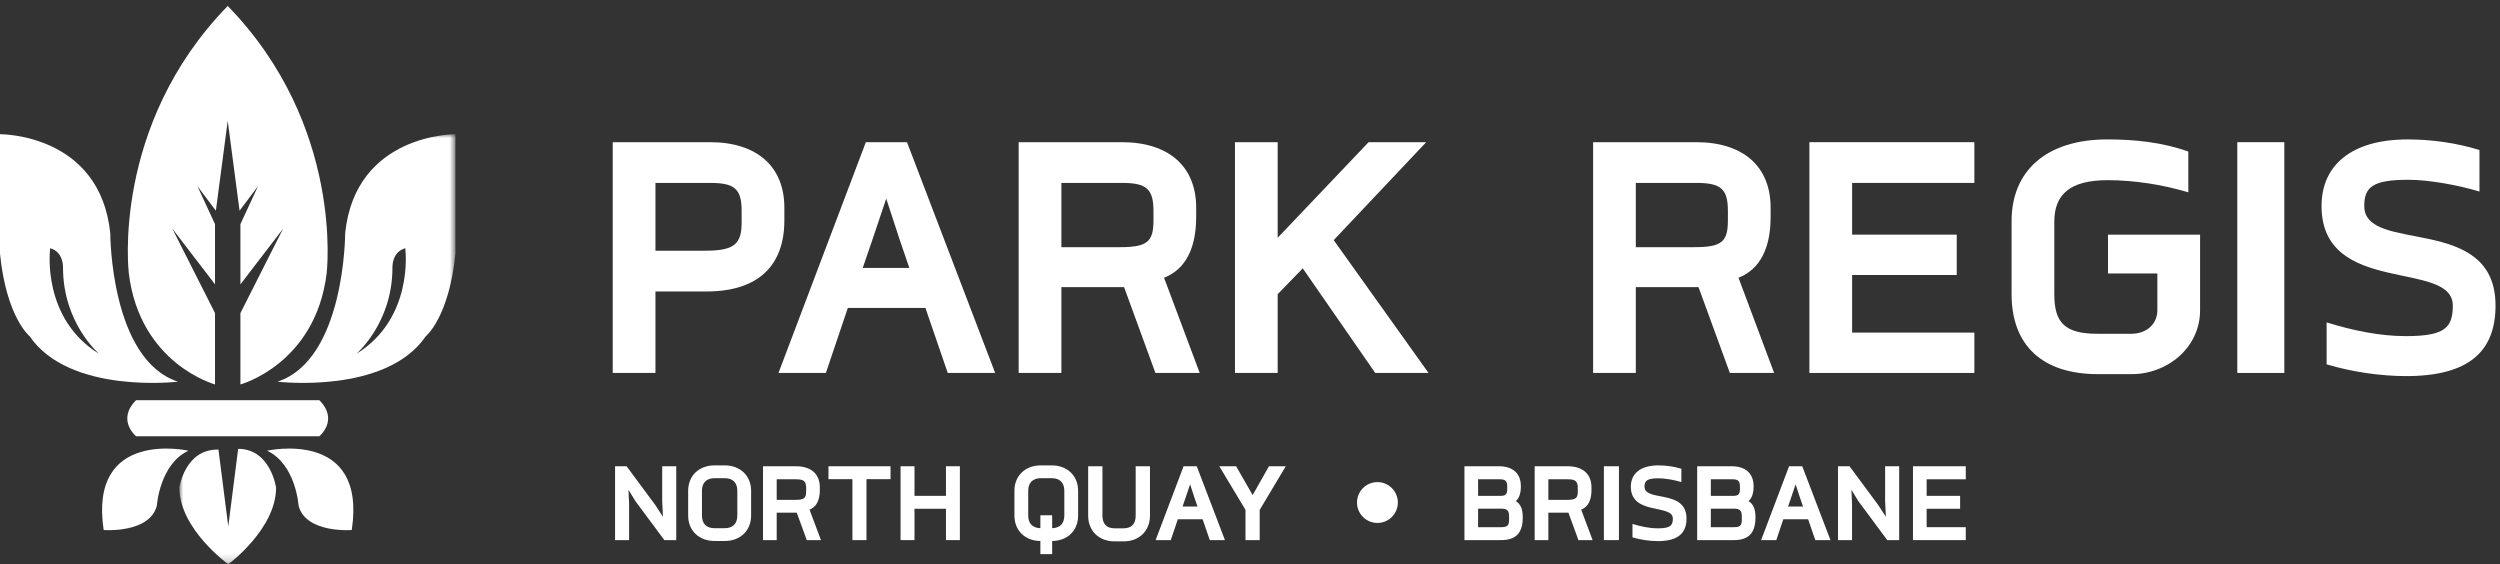
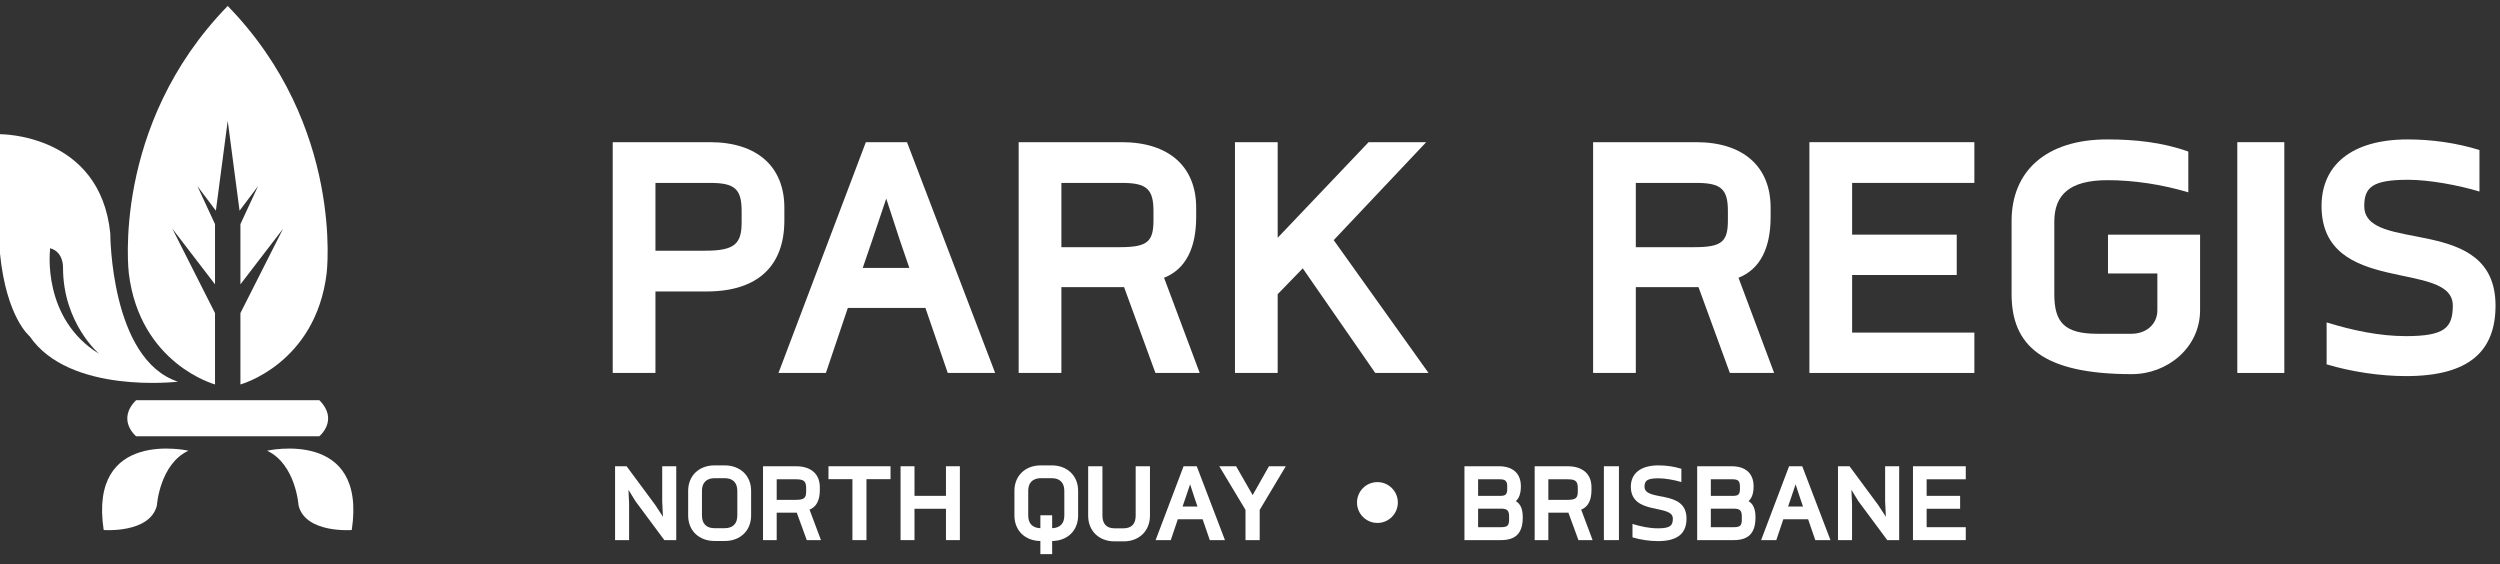
<svg xmlns="http://www.w3.org/2000/svg" xmlns:xlink="http://www.w3.org/1999/xlink" width="319px" height="72px" viewBox="0 0 319 72" version="1.1">
  <rect x="0" y="0" width="319" height="72" fill="#333333" stroke="none" />
  <title>H North Quay - Brisbane</title>
  <defs>
-     <polygon id="path-1" points="3.55271368e-15 7.10542736e-15 35.222 7.10542736e-15 35.222 54.815 3.55271368e-15 54.815" />
-   </defs>
+     </defs>
  <g id="H-North-Quay---Brisbane" stroke="none" stroke-width="1" fill="none" fill-rule="evenodd">
    <path d="M178.365,64.121 C178.365,65.563 177.197,66.727 175.759,66.727 C174.318,66.727 173.154,65.563 173.154,64.121 C173.154,62.684 174.318,61.516 175.759,61.516 C177.197,61.516 178.365,62.684 178.365,64.121" id="Fill-1" fill="#FFFFFF" />
    <path d="M14.072,29.777 C12.77,17.012 0,17.125 0,17.125 L0,32.379 C0.826,40.539 3.783,42.906 3.783,42.906 C8.867,50.356 22.703,48.703 22.703,48.703 C14.072,45.863 14.072,29.777 14.072,29.777 Z M6.385,31.91 L6.385,31.672 C8.148,32.137 8.041,34.156 8.041,34.156 C8.041,41.25 12.652,45.152 12.652,45.152 C5.322,40.66 6.385,31.91 6.385,31.91 L6.385,31.91 Z" id="Fill-2" fill="#FFFFFF" />
    <path d="M24.043,57.508 C24.043,57.508 11.268,54.629 13.229,67.629 C13.229,67.629 19.098,68.09 20.014,64.523 C20.014,64.523 20.359,59.234 24.043,57.508" id="Fill-3" fill="#FFFFFF" />
    <path d="M27.436,49.055 L27.436,39.949 L21.994,29.188 L27.436,36.281 L27.436,28.598 L25.186,23.75 L27.545,26.883 L29.057,15.418 L30.568,26.883 L32.928,23.75 L30.678,28.598 L30.678,36.281 L36.119,29.188 L30.678,39.949 L30.678,49.055 C30.678,49.055 40.262,46.453 41.682,34.867 C41.682,34.867 43.971,16.078 29.064,0.77 L29.064,0.746 C29.064,0.75 29.061,0.754 29.057,0.758 C29.053,0.754 29.049,0.75 29.047,0.746 L29.047,0.77 C14.146,16.078 16.436,34.867 16.436,34.867 C17.852,46.453 27.436,49.055 27.436,49.055" id="Fill-4" fill="#FFFFFF" />
    <g id="Group-8" transform="translate(22.891, 17.125)">
      <mask id="mask-2" fill="white">
        <use xlink:href="#path-1" />
      </mask>
      <g id="Clip-6" />
      <path d="M21.15,12.652 C21.15,12.652 21.15,28.738 12.519,31.578 C12.519,31.578 26.355,33.231 31.439,25.781 C31.439,25.781 34.396,23.414 35.222,15.254 L35.222,3.55271368e-15 C35.222,3.55271368e-15 22.453,-0.113 21.15,12.652 Z M22.574,28.027 C22.574,28.027 27.185,24.125 27.185,17.031 C27.185,17.031 27.074,15.012 28.838,14.547 L28.838,14.785 C28.838,14.785 29.9,23.535 22.574,28.027 L22.574,28.027 Z" id="Fill-5" fill="#FFFFFF" mask="url(#mask-2)" />
      <path d="M7.498,40.148 L6.236,50.043 L4.984,40.242 C0.691,40.148 3.55271368e-15,45.098 3.55271368e-15,45.098 C3.55271368e-15,50.391 6.236,54.875 6.236,54.875 C6.236,54.875 12.336,50.391 12.336,45.098 C12.336,45.098 11.642,40.148 7.498,40.148" id="Fill-7" fill="#FFFFFF" mask="url(#mask-2)" />
    </g>
    <path d="M34.074,57.508 C37.758,59.234 38.1,64.523 38.1,64.523 C39.016,68.09 44.885,67.629 44.885,67.629 C46.846,54.629 34.074,57.508 34.074,57.508" id="Fill-9" fill="#FFFFFF" />
    <path d="M29.102,55.668 L40.746,55.668 C40.746,55.668 43.277,53.594 40.746,51.063 L17.367,51.063 C14.836,53.594 17.367,55.668 17.367,55.668 L29.102,55.668" id="Fill-10" fill="#FFFFFF" />
    <path d="M90.184,37.19 L83.635,37.19 L83.635,47.59 L78.184,47.59 L78.184,18.141 L90.584,18.141 C96.633,18.141 100.084,21.29 100.084,26.49 L100.084,28.141 C100.084,33.89 96.734,37.19 90.184,37.19 Z M94.633,26.94 C94.633,24.141 93.783,23.34 90.633,23.34 L83.635,23.34 L83.635,31.99 L89.984,31.99 C93.783,31.99 94.633,31.09 94.633,28.34 L94.633,26.94 L94.633,26.94 Z" id="Fill-11" fill="#FFFFFF" />
    <path d="M120.934,47.59 L118.084,39.29 L108.184,39.29 L105.383,47.59 L99.334,47.59 L110.482,18.141 L115.732,18.141 L126.982,47.59 L120.934,47.59 Z M114.783,30.54 L113.084,25.34 L111.334,30.54 L110.084,34.19 L116.033,34.19 L114.783,30.54 L114.783,30.54 Z" id="Fill-12" fill="#FFFFFF" />
    <path d="M147.433,47.59 L143.433,36.64 L135.433,36.64 L135.433,47.59 L129.982,47.59 L129.982,18.141 L143.132,18.141 C149.183,18.141 152.632,21.29 152.632,26.49 L152.632,27.69 C152.632,31.59 151.332,34.34 148.533,35.44 L153.082,47.59 L147.433,47.59 Z M147.183,26.94 C147.183,24.141 146.332,23.34 143.183,23.34 L135.433,23.34 L135.433,31.54 L142.882,31.54 C146.433,31.54 147.183,30.84 147.183,28.09 L147.183,26.94 L147.183,26.94 Z" id="Fill-13" fill="#FFFFFF" />
    <polyline id="Fill-14" fill="#FFFFFF" points="175.482 47.59 166.232 34.24 163.031 37.54 163.031 47.59 157.582 47.59 157.582 18.141 163.031 18.141 163.031 30.34 174.632 18.141 181.982 18.141 170.181 30.64 182.281 47.59 175.482 47.59" />
    <path d="M220.73,47.59 L216.73,36.64 L208.73,36.64 L208.73,47.59 L203.281,47.59 L203.281,18.141 L216.431,18.141 C222.48,18.141 225.931,21.29 225.931,26.49 L225.931,27.69 C225.931,31.59 224.63,34.34 221.832,35.44 L226.38,47.59 L220.73,47.59 Z M220.48,26.94 C220.48,24.141 219.63,23.34 216.48,23.34 L208.73,23.34 L208.73,31.54 L216.181,31.54 C219.73,31.54 220.48,30.84 220.48,28.09 L220.48,26.94 L220.48,26.94 Z" id="Fill-15" fill="#FFFFFF" />
    <polyline id="Fill-16" fill="#FFFFFF" points="230.88 47.59 230.88 18.141 251.929 18.141 251.929 23.34 236.33 23.34 236.33 29.94 249.679 29.94 249.679 35.09 236.33 35.09 236.33 42.44 251.929 42.44 251.929 47.59 230.88 47.59" />
-     <path d="M272.029,47.74 L267.679,47.74 C260.63,47.74 256.679,44.09 256.679,37.54 L256.679,28.19 C256.679,21.84 261.08,17.79 268.88,17.79 C272.38,17.79 275.88,18.141 279.23,19.34 L279.23,24.54 C275.88,23.54 272.279,22.99 268.929,22.99 C264.031,22.99 262.13,24.891 262.13,28.29 L262.13,37.54 C262.13,41.14 263.429,42.59 267.63,42.59 L271.98,42.59 C273.779,42.59 275.279,41.44 275.279,39.59 L275.279,34.89 L268.98,34.89 L268.98,29.94 L280.73,29.94 L280.73,39.59 C280.73,44.34 276.58,47.74 272.029,47.74" id="Fill-17" fill="#FFFFFF" />
+     <path d="M272.029,47.74 C260.63,47.74 256.679,44.09 256.679,37.54 L256.679,28.19 C256.679,21.84 261.08,17.79 268.88,17.79 C272.38,17.79 275.88,18.141 279.23,19.34 L279.23,24.54 C275.88,23.54 272.279,22.99 268.929,22.99 C264.031,22.99 262.13,24.891 262.13,28.29 L262.13,37.54 C262.13,41.14 263.429,42.59 267.63,42.59 L271.98,42.59 C273.779,42.59 275.279,41.44 275.279,39.59 L275.279,34.89 L268.98,34.89 L268.98,29.94 L280.73,29.94 L280.73,39.59 C280.73,44.34 276.58,47.74 272.029,47.74" id="Fill-17" fill="#FFFFFF" />
    <polygon id="Fill-18" fill="#FFFFFF" points="285.48 47.59 291.48 47.59 291.48 18.141 285.48 18.141" />
    <path d="M307.029,47.99 C303.73,47.99 300.029,47.44 296.878,46.49 L296.878,41.14 C300.128,42.14 303.58,42.89 306.98,42.89 C311.929,42.89 312.978,41.84 312.978,38.99 C312.978,33.09 296.23,37.84 296.23,26.29 C296.23,21.09 300.029,17.79 307.23,17.79 C310.279,17.79 313.478,18.24 316.378,19.141 L316.378,24.44 C313.728,23.641 310.029,22.94 307.279,22.94 C302.73,22.94 301.679,23.891 301.679,26.29 C301.679,32.49 318.429,27.141 318.429,38.99 C318.429,44.79 315.08,47.99 307.029,47.99" id="Fill-19" fill="#FFFFFF" />
    <polyline id="Fill-20" fill="#FFFFFF" points="84.77 68.918 81.09 63.958 80.193 62.502 80.273 64.246 80.273 68.918 78.482 68.918 78.482 59.494 79.953 59.494 83.602 64.422 84.594 65.942 84.498 63.99 84.498 59.494 86.289 59.494 86.289 68.918 84.77 68.918" />
    <path d="M92.48,69.03 L91.186,69.03 C89.217,69.03 87.809,67.734 87.809,65.782 L87.809,62.63 C87.809,60.678 89.217,59.382 91.17,59.382 L92.465,59.382 C94.434,59.382 95.842,60.678 95.842,62.63 L95.842,65.782 C95.842,67.734 94.434,69.03 92.48,69.03 Z M94.082,62.63 C94.082,61.607 93.522,61.014 92.465,61.014 L91.201,61.014 C90.129,61.014 89.57,61.607 89.57,62.63 L89.57,65.782 C89.57,66.822 90.129,67.398 91.186,67.398 L92.449,67.398 C93.522,67.398 94.082,66.822 94.082,65.782 L94.082,62.63 L94.082,62.63 Z" id="Fill-21" fill="#FFFFFF" />
    <path d="M102.945,68.918 L101.666,65.414 L99.106,65.414 L99.106,68.918 L97.361,68.918 L97.361,59.494 L101.568,59.494 C103.506,59.494 104.609,60.502 104.609,62.166 L104.609,62.55 C104.609,63.798 104.193,64.678 103.297,65.03 L104.754,68.918 L102.945,68.918 Z M102.865,62.31 C102.865,61.414 102.594,61.158 101.586,61.158 L99.106,61.158 L99.106,63.782 L101.488,63.782 C102.625,63.782 102.865,63.558 102.865,62.678 L102.865,62.31 L102.865,62.31 Z" id="Fill-22" fill="#FFFFFF" />
    <polyline id="Fill-23" fill="#FFFFFF" points="110.561 61.142 110.561 68.918 108.77 68.918 108.77 61.142 105.713 61.142 105.713 59.494 113.633 59.494 113.633 61.142 110.561 61.142" />
    <polyline id="Fill-24" fill="#FFFFFF" points="120.705 68.918 120.705 64.918 116.689 64.918 116.689 68.918 114.912 68.918 114.912 59.494 116.689 59.494 116.689 63.27 120.705 63.27 120.705 59.494 122.48 59.494 122.48 68.918 120.705 68.918" />
    <path d="M134.255,69.03 L134.255,70.71 L132.752,70.71 L132.752,69.03 C130.816,69.014 129.441,67.718 129.441,65.782 L129.441,62.63 C129.441,60.678 130.85,59.382 132.801,59.382 L134.193,59.382 C136.16,59.382 137.568,60.678 137.568,62.63 L137.568,65.782 C137.568,67.718 136.193,69.014 134.255,69.03 Z M135.808,62.63 C135.808,61.607 135.248,61.014 134.193,61.014 L132.832,61.014 C131.762,61.014 131.201,61.607 131.201,62.63 L131.201,65.782 C131.201,66.79 131.744,67.366 132.752,67.398 L132.752,65.75 L134.255,65.75 L134.255,67.398 C135.265,67.366 135.808,66.79 135.808,65.782 L135.808,62.63 L135.808,62.63 Z" id="Fill-25" fill="#FFFFFF" />
    <path d="M143.392,69.078 L142.208,69.078 C140.255,69.078 138.849,67.766 138.849,65.798 L138.849,59.494 L140.671,59.494 L140.671,65.798 C140.671,66.838 141.185,67.414 142.224,67.414 L143.343,67.414 C144.4,67.414 144.912,66.838 144.912,65.798 L144.912,59.494 L146.736,59.494 L146.736,65.798 C146.736,67.766 145.328,69.078 143.392,69.078" id="Fill-26" fill="#FFFFFF" />
    <path d="M154.369,68.918 L153.457,66.262 L150.289,66.262 L149.392,68.918 L147.457,68.918 L151.025,59.494 L152.705,59.494 L156.304,68.918 L154.369,68.918 Z M152.4,63.462 L151.857,61.798 L151.296,63.462 L150.896,64.63 L152.8,64.63 L152.4,63.462 L152.4,63.462 Z" id="Fill-27" fill="#FFFFFF" />
    <polyline id="Fill-28" fill="#FFFFFF" points="160.736 65.063 160.736 68.918 158.927 68.918 158.927 65.063 155.583 59.494 157.728 59.494 159.839 63.174 161.919 59.494 164.064 59.494 160.736 65.063" />
    <path d="M191.519,68.918 L186.863,68.918 L186.863,59.494 L191.263,59.494 C193.023,59.494 194.064,60.39 194.064,62.054 C194.064,62.998 193.824,63.574 193.423,63.942 C194.031,64.326 194.304,64.95 194.304,66.022 C194.304,68.07 193.376,68.918 191.519,68.918 Z M192.32,62.054 C192.32,61.366 192.064,61.158 191.392,61.158 L188.607,61.158 L188.607,63.27 L191.503,63.27 C192.144,63.27 192.32,63.014 192.32,62.406 L192.32,62.054 Z M192.56,65.894 C192.56,65.158 192.335,64.902 191.519,64.902 L188.607,64.902 L188.607,67.269 L191.503,67.269 C192.384,67.269 192.56,67.061 192.56,66.246 L192.56,65.894 L192.56,65.894 Z" id="Fill-29" fill="#FFFFFF" />
    <path d="M201.408,68.918 L200.128,65.414 L197.568,65.414 L197.568,68.918 L195.824,68.918 L195.824,59.494 L200.031,59.494 C201.968,59.494 203.072,60.502 203.072,62.166 L203.072,62.55 C203.072,63.798 202.656,64.678 201.759,65.03 L203.216,68.918 L201.408,68.918 Z M201.328,62.31 C201.328,61.414 201.056,61.158 200.048,61.158 L197.568,61.158 L197.568,63.782 L199.951,63.782 C201.087,63.782 201.328,63.558 201.328,62.678 L201.328,62.31 L201.328,62.31 Z" id="Fill-30" fill="#FFFFFF" />
    <polygon id="Fill-31" fill="#FFFFFF" points="204.656 68.918 206.576 68.918 206.576 59.494 204.656 59.494" />
    <path d="M211.55,69.046 C210.496,69.046 209.312,68.87 208.304,68.566 L208.304,66.853 C209.343,67.174 210.447,67.414 211.535,67.414 C213.119,67.414 213.455,67.078 213.455,66.166 C213.455,64.278 208.095,65.798 208.095,62.102 C208.095,60.439 209.312,59.382 211.615,59.382 C212.591,59.382 213.615,59.526 214.542,59.815 L214.542,61.51 C213.695,61.254 212.511,61.03 211.63,61.03 C210.175,61.03 209.839,61.334 209.839,62.102 C209.839,64.086 215.199,62.374 215.199,66.166 C215.199,68.021 214.126,69.046 211.55,69.046" id="Fill-32" fill="#FFFFFF" />
    <path d="M221.214,68.918 L216.56,68.918 L216.56,59.494 L220.958,59.494 C222.718,59.494 223.759,60.39 223.759,62.054 C223.759,62.998 223.519,63.574 223.119,63.942 C223.728,64.326 224,64.95 224,66.022 C224,68.07 223.072,68.918 221.214,68.918 Z M222.015,62.054 C222.015,61.366 221.759,61.158 221.087,61.158 L218.302,61.158 L218.302,63.27 L221.199,63.27 C221.839,63.27 222.015,63.014 222.015,62.406 L222.015,62.054 Z M222.255,65.894 C222.255,65.158 222.031,64.902 221.214,64.902 L218.302,64.902 L218.302,67.269 L221.199,67.269 C222.08,67.269 222.255,67.061 222.255,66.246 L222.255,65.894 L222.255,65.894 Z" id="Fill-33" fill="#FFFFFF" />
    <path d="M231.63,68.918 L230.718,66.262 L227.55,66.262 L226.656,68.918 L224.718,68.918 L228.287,59.494 L229.966,59.494 L233.568,68.918 L231.63,68.918 Z M229.664,63.462 L229.119,61.798 L228.558,63.462 L228.16,64.63 L230.064,64.63 L229.664,63.462 L229.664,63.462 Z" id="Fill-34" fill="#FFFFFF" />
    <polyline id="Fill-35" fill="#FFFFFF" points="240.814 68.918 237.134 63.958 236.24 62.502 236.32 64.246 236.32 68.918 234.527 68.918 234.527 59.494 236 59.494 239.646 64.422 240.638 65.942 240.542 63.99 240.542 59.494 242.335 59.494 242.335 68.918 240.814 68.918" />
    <polyline id="Fill-36" fill="#FFFFFF" points="244.095 68.918 244.095 59.494 250.832 59.494 250.832 61.158 245.839 61.158 245.839 63.27 250.111 63.27 250.111 64.918 245.839 64.918 245.839 67.269 250.832 67.269 250.832 68.918 244.095 68.918" />
  </g>
</svg>